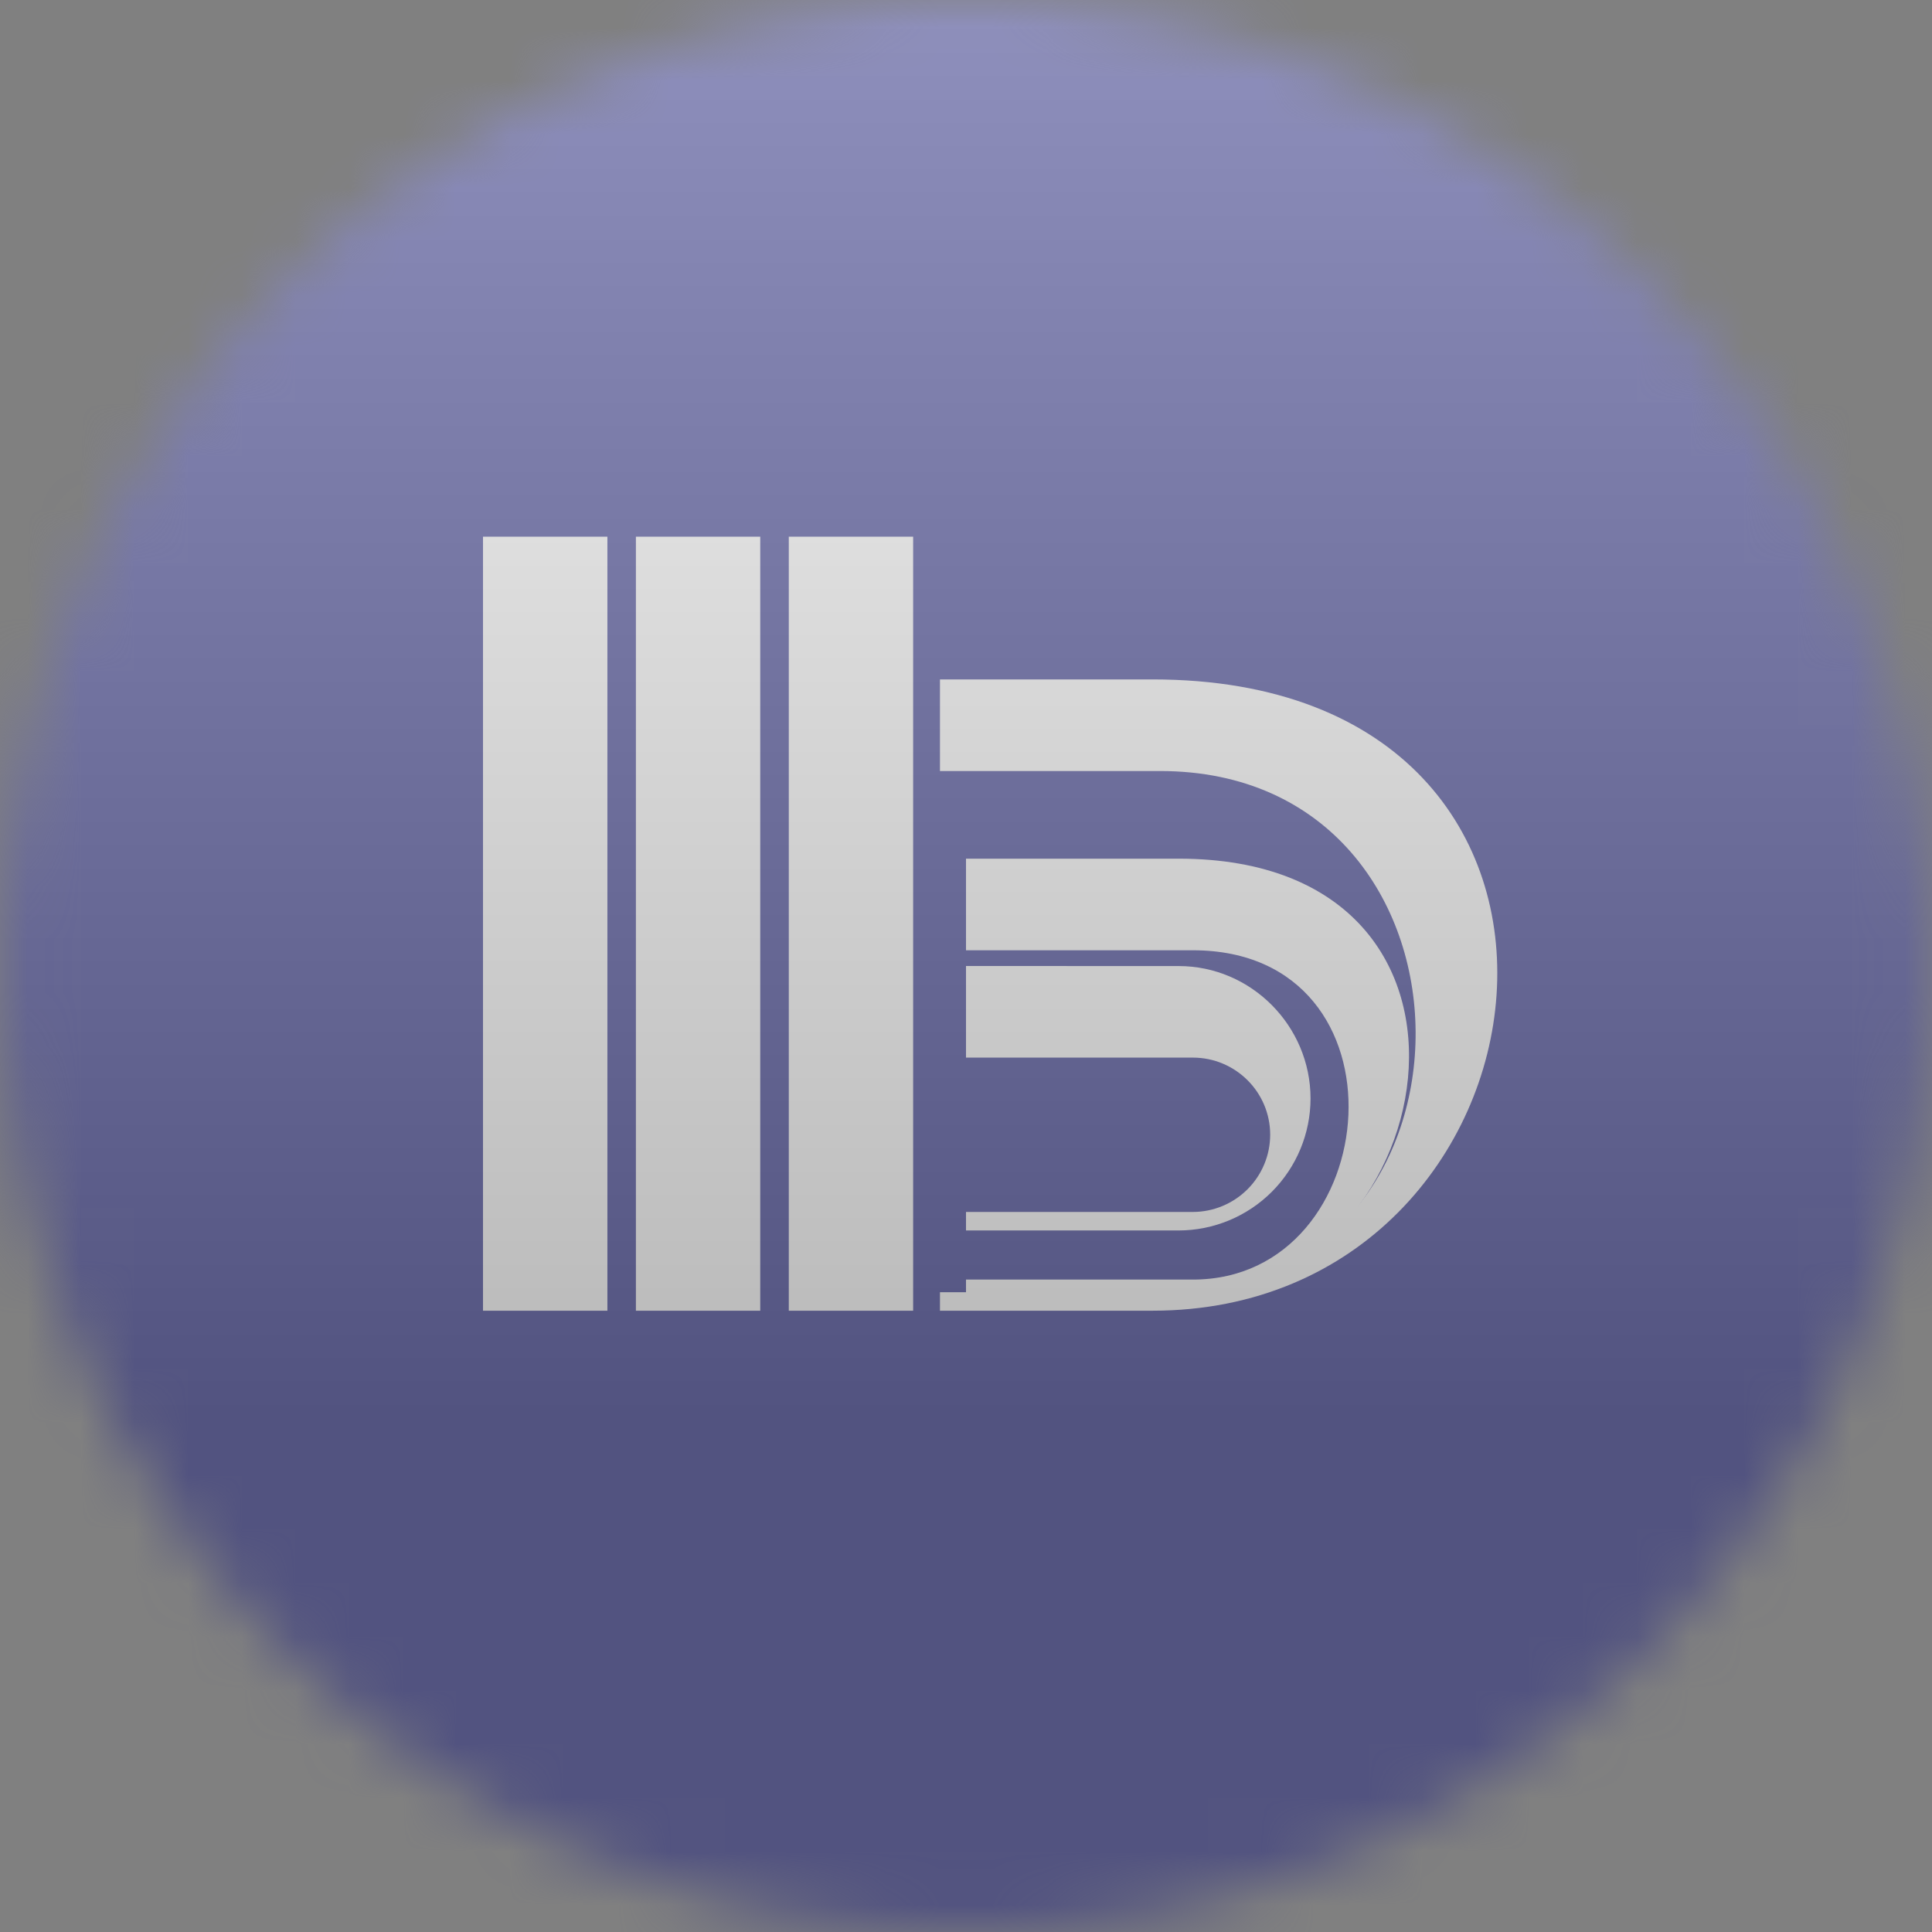
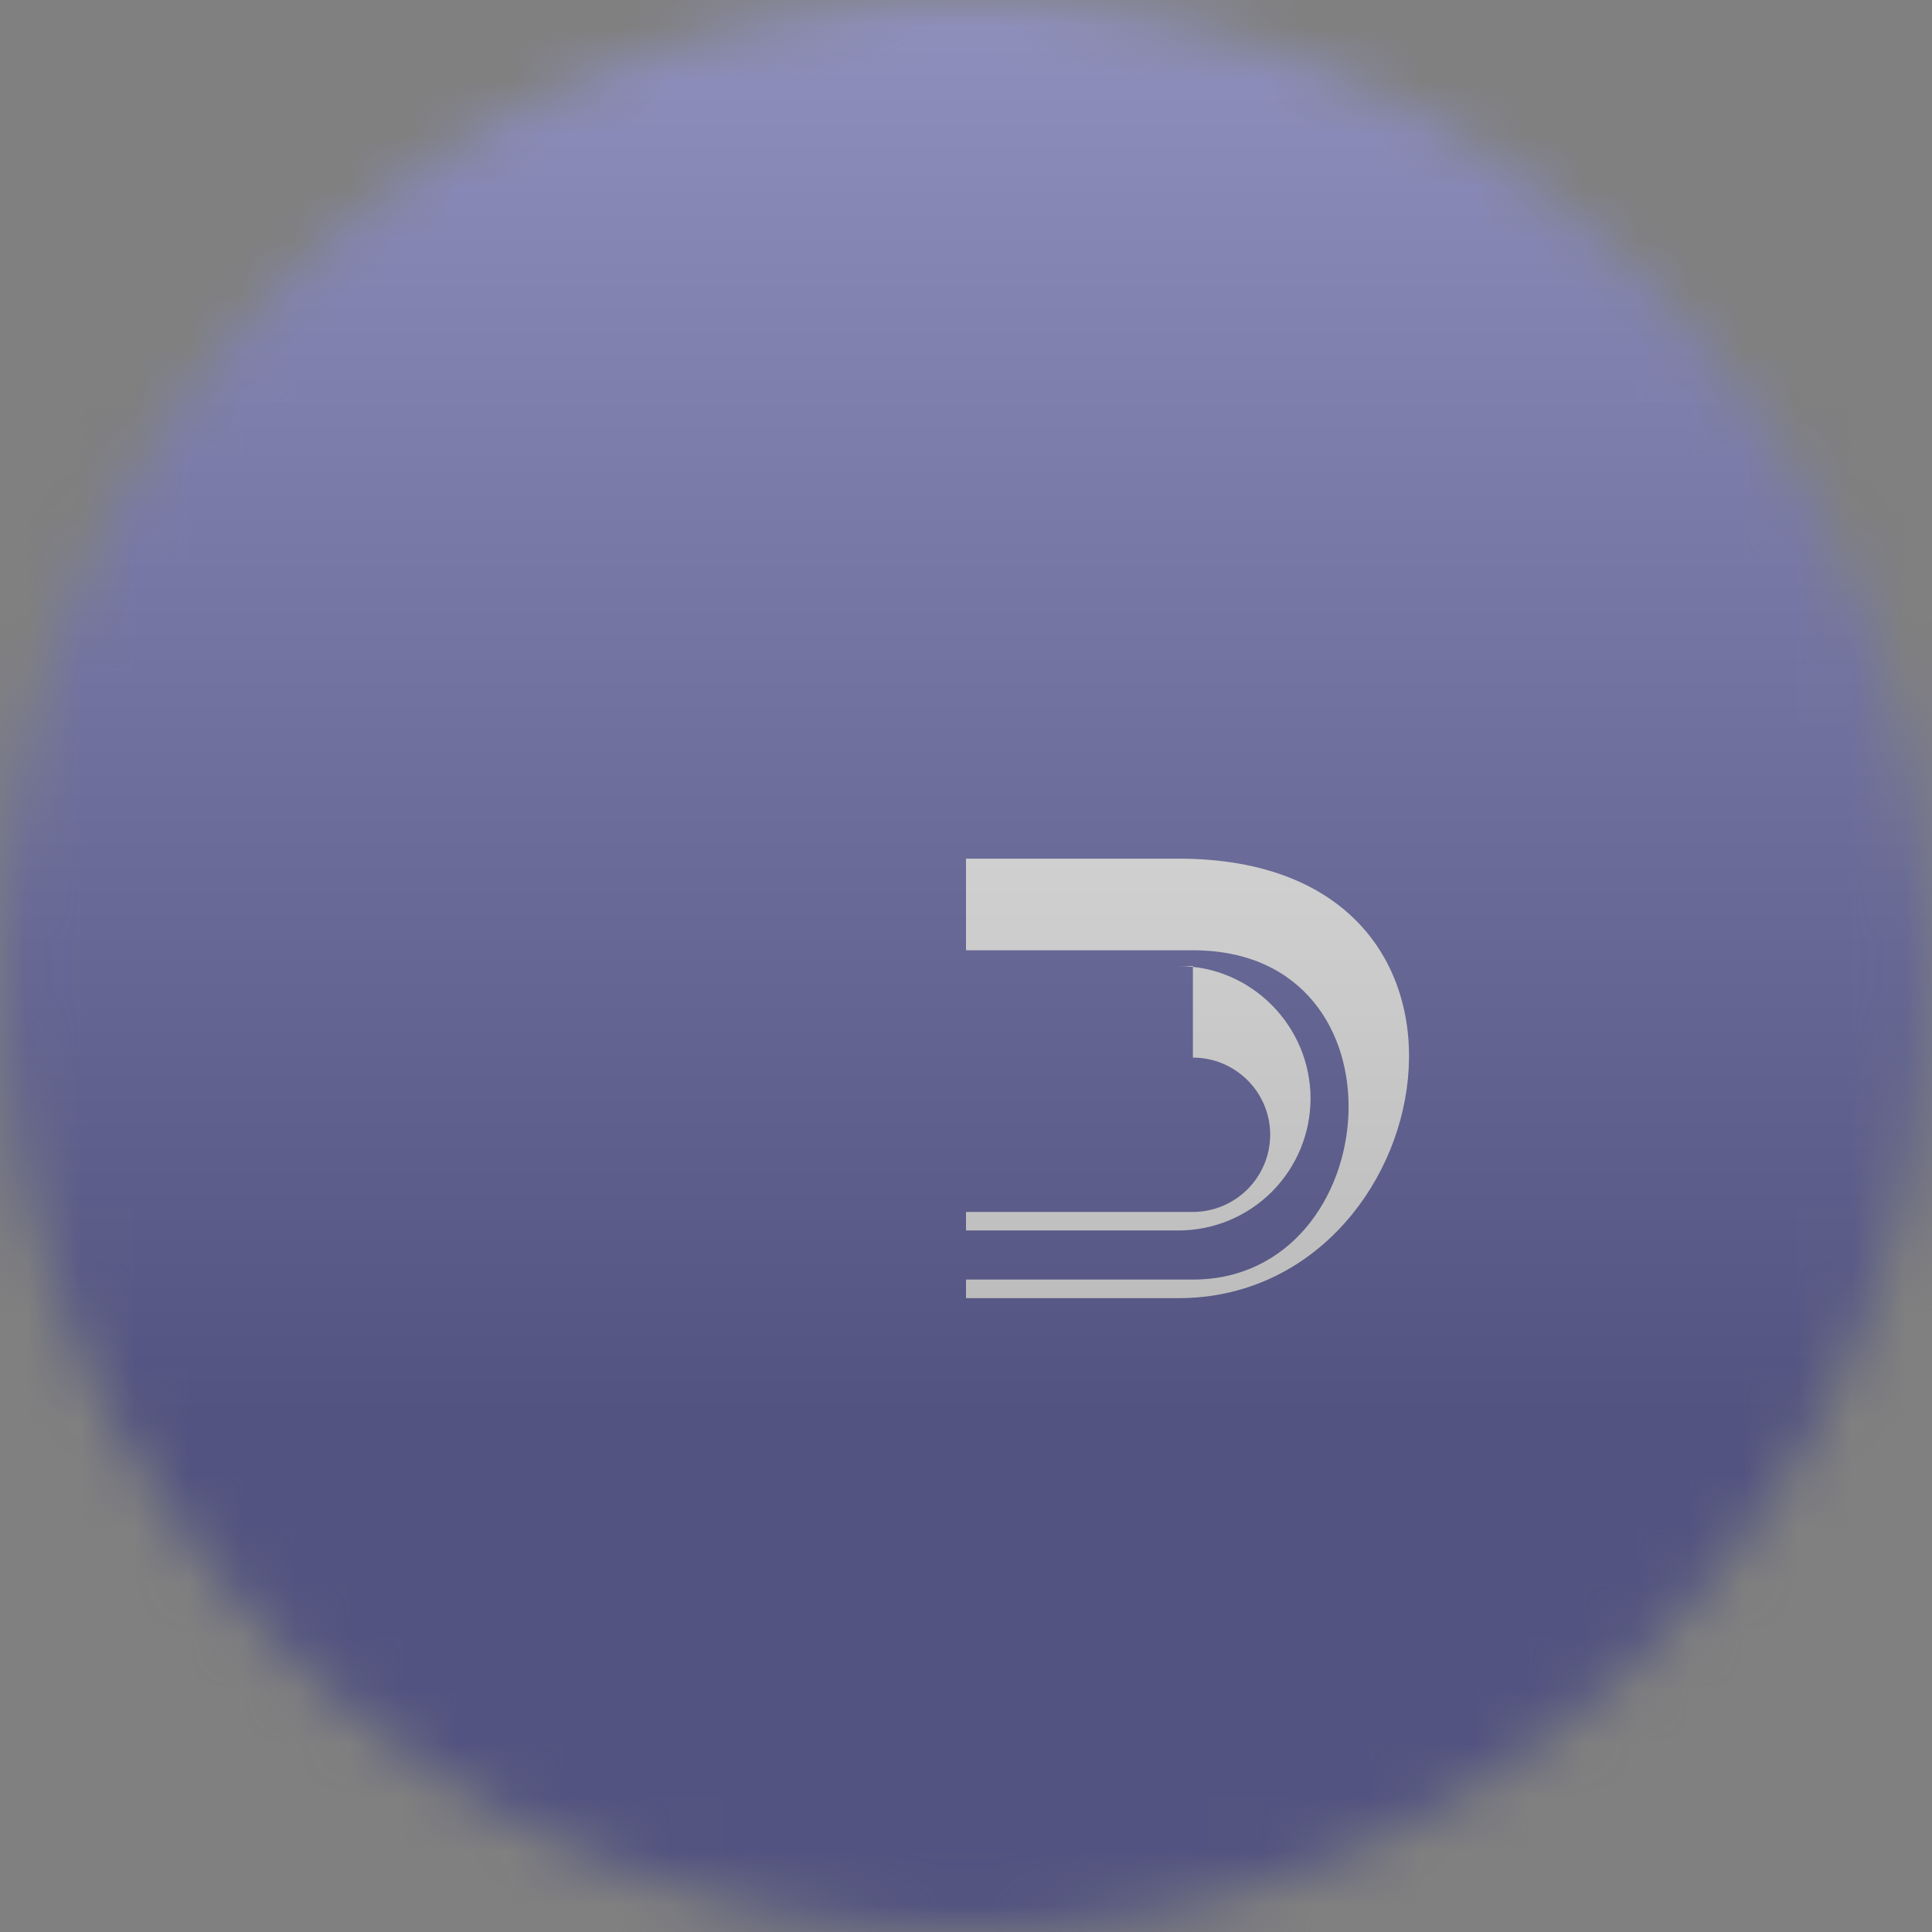
<svg xmlns="http://www.w3.org/2000/svg" width="36" height="36" viewBox="0 0 36 36" fill="none">
  <rect x="0" y="0" width="36" height="36" fill="#808080" stroke="none" />
  <g clip-path="url(#clip0_1_62044)">
    <mask id="mask0_1_62044" style="mask-type:luminance" maskUnits="userSpaceOnUse" x="0" y="0" width="36" height="36">
      <path d="M36 18C36 8.059 27.941 0 18 0C8.059 0 0 8.059 0 18C0 27.941 8.059 36 18 36C27.941 36 36 27.941 36 18Z" fill="white" />
    </mask>
    <g mask="url(#mask0_1_62044)">
      <path d="M36 0H0V36H36V0Z" fill="#33348E" />
-       <path fill-rule="evenodd" clip-rule="evenodd" d="M21.962 18.001C23.315 18.001 24.42 19.117 24.42 20.47C24.419 21.122 24.159 21.746 23.699 22.207C23.238 22.668 22.613 22.927 21.962 22.928H18V22.583H22.228C22.61 22.582 22.976 22.43 23.246 22.16C23.516 21.89 23.668 21.525 23.668 21.143C23.668 20.351 23.022 19.707 22.228 19.707H18V18L21.962 18.001Z" fill="white" />
+       <path fill-rule="evenodd" clip-rule="evenodd" d="M21.962 18.001C23.315 18.001 24.42 19.117 24.42 20.47C24.419 21.122 24.159 21.746 23.699 22.207C23.238 22.668 22.613 22.927 21.962 22.928H18V22.583H22.228C22.61 22.582 22.976 22.43 23.246 22.16C23.516 21.89 23.668 21.525 23.668 21.143C23.668 20.351 23.022 19.707 22.228 19.707V18L21.962 18.001Z" fill="white" />
      <path fill-rule="evenodd" clip-rule="evenodd" d="M21.962 16C28.445 16 26.874 24.189 21.962 24.189H18V23.843H22.228C25.83 23.843 26.353 17.707 22.228 17.707H18V16H21.962Z" fill="white" />
-       <path fill-rule="evenodd" clip-rule="evenodd" d="M21.476 12.66C30.822 12.66 29.223 24.423 21.476 24.423H17.515V24.079H21.743C27.947 24.079 27.941 14.367 21.617 14.367H17.515V12.66H21.476ZM17.015 10H14.698V24.423H17.015V10ZM14.166 10H11.849V24.423H14.166V10ZM11.318 10H9V24.423H11.318V10Z" fill="white" />
      <g style="mix-blend-mode:overlay" opacity="0.5">
        <path d="M36 0H0V36H36V0Z" fill="url(#paint0_linear_1_62044)" />
      </g>
    </g>
  </g>
  <defs>
    <linearGradient id="paint0_linear_1_62044" x1="18" y1="0" x2="18" y2="26.5" gradientUnits="userSpaceOnUse">
      <stop stop-color="#EBEBEB" />
      <stop offset="1" stop-color="#717171" />
    </linearGradient>
    <clipPath id="clip0_1_62044">
      <rect width="36" height="36" fill="white" />
    </clipPath>
  </defs>
</svg>